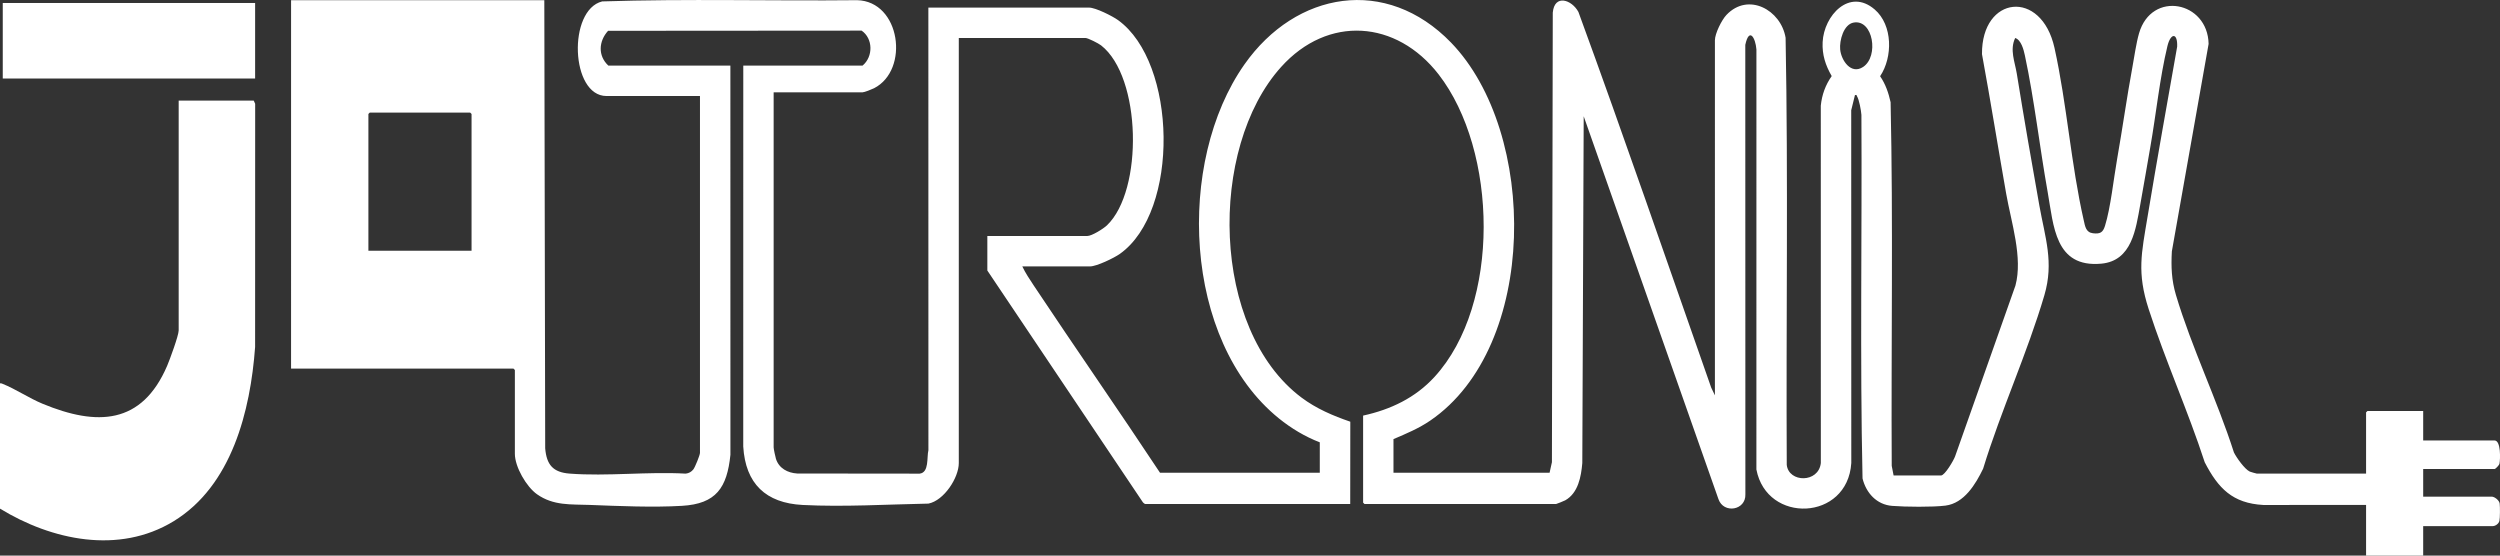
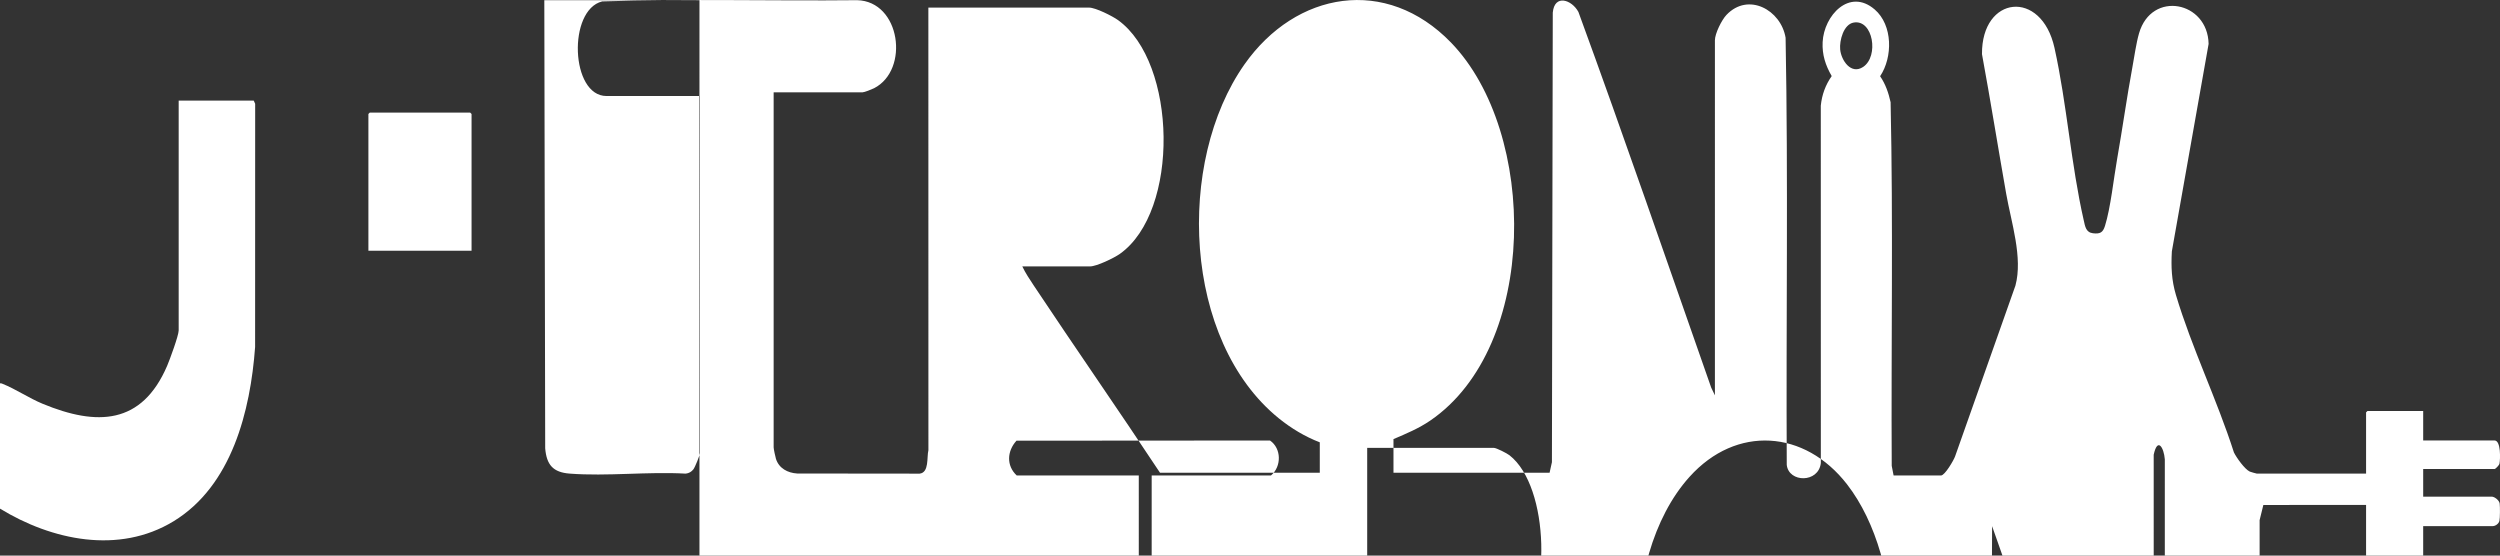
<svg xmlns="http://www.w3.org/2000/svg" id="Layer_1" data-name="Layer 1" viewBox="0 0 2605.85 579.12">
  <rect x="0" y="0" width="2605.85" height="579.12" fill="#333333" stroke="none" />
  <defs>
    <style>
      .cls-1 {
        fill: #fff;
      }
    </style>
  </defs>
-   <path class="cls-1" d="M567.36.24l.92,467.08c1.46,17.23,8.18,25.01,25.5,26.34,38.99,3,81.6-2.23,120.97.03,3.35-.4,5.94-1.86,8-4.48,1.73-2.21,6.86-14.91,6.86-17.14V100.08h-97.44c-37.53,0-40.47-89.68-4.52-98.6,88.26-2.91,177.18-.37,265.68-1.29,45.38,1.01,55.02,72.69,17.75,91.77-2.16,1.1-10.11,4.28-12.04,4.28h-92.64v370.08c0,1.6,1.79,10.06,2.41,11.99,3.19,9.91,12.25,14.64,22.19,15.25l127.57.14c10.12-1.19,7.3-17.04,9.15-24.45l-.05-461.33h167.52c6.78,0,24.32,8.82,30.17,13.03,61.49,44.21,64.52,199.34,1.9,243.69-6.03,4.27-24.2,13.05-31.11,13.05h-70.56c3.17,6.76,7.86,13.77,12.06,20.1,43.38,65.25,88.21,129.59,131.46,194.94h166.56v-31.68c-15.27-5.83-29.97-14.69-42.69-24.99-100.12-81.1-107.23-267.47-35.85-368.91,53.69-76.3,147.78-92.55,215.36-22.75,90.74,93.72,91.32,316.78-21.7,394.01-11.92,8.15-25.09,13.65-38.31,19.29v35.04h162.72l2.44-11,.88-468.56c1.78-19.63,19.81-13.52,26.73-.73,47.56,129.91,92.52,260.94,138.39,391.53l3.88,8.12V42c0-7.01,7.06-21.21,11.99-26.41,22.73-24.03,56.87-5.26,61.69,23.78,2.79,148.23.42,296.83,1.2,445.2,2.1,18.68,33.16,19.08,35.53-1.92l-.04-372.52c1.15-11.33,4.88-21.58,11.37-30.83-6.46-11.2-10.09-22.2-9.45-35.42,1.34-27.73,27.93-56.68,54.26-34.01,18.94,16.32,18.96,49.68,5.65,69.58,5.64,8.15,8.8,17.48,10.94,27.11,2.75,126.16.47,252.7,1.16,379l1.96,10.04h49.44c3.99,0,13.24-15.89,14.65-19.91l62.91-178.05c7.84-29.07-4.42-66.05-9.63-95.58-8.55-48.52-16.34-97.17-25.25-145.63-.51-61.09,61.95-68.15,75.59-6.47,12.9,58.38,17.21,121.52,30.49,179.75,1.4,6.13,2.15,12.54,9.61,13.43,7.46.88,10.36-.76,12.52-7.68,5.83-18.62,9.09-49.51,12.68-69.88,5.6-31.73,10.03-63.78,15.88-95.48,2.01-10.91,3.94-25,6.92-35.32,13-45.06,71.69-33.56,72.53,11.01l-38.3,216.18c-.89,16.04-.35,30.05,4.24,45.44,16.28,54.65,42.99,109.55,60.45,164.19,2.68,5.43,11.19,17.45,16.52,19.96.79.37,7.01,2.13,7.47,2.13h113.76v-63.84l1.44-1.44h58.08v30.72h74.4c6.74,0,6.06,19.95,5.08,24.28-.37,1.65-4.15,5.48-5.08,5.48h-74.4v28.8h71.52c2.83,0,7.77,3.77,8.21,7.15s.42,15.03-.26,18.08-4.26,5.49-6.99,5.49h-72.48v30.72h-59.52v-52.8l-107.08.04c-31.98-1.75-47.06-17.24-61.1-44.5-17.52-53.77-40.96-105.77-58.39-159.53-12.43-38.33-7.52-58.32-1.22-96.3,9.82-59.23,20.43-118.31,30.88-177.43.57-14.78-6.79-14.49-10.15-.56-8.03,33.25-11.81,71.09-17.81,105.07-3.55,20.12-6.88,40.38-10.56,60.48-4.54,24.84-8.48,58.3-40.52,61.24-48.47,4.45-49.66-39.47-55.94-74.7-8.35-46.8-13.87-96.11-23.74-142.34-1.27-5.94-3.83-16.11-10.1-18.2-5.9,12.32-.35,24.72,1.67,37.2,7.43,45.99,15.34,91.87,23.56,137.72,5.95,33.18,15.3,58.78,5.21,93.13-17.7,60.25-45.42,120.56-63.88,180.92-7.82,16.17-19.72,36-39.29,38.47-13.29,1.68-41.78,1.36-55.47.28-16.19-1.27-27.17-13.41-30.92-28.6-2.77-126.14-.46-252.7-1.17-378.99-.33-4.49-2.34-15.8-4.59-19.38-.62-.98.05-1.68-2.15-1.22l-3.89,15.8.08,367.76c-3.94,60.51-88.12,63.64-98.92,6.67l.03-437.79c-.96-12.17-7.52-23.55-11.6-4.81l.09,468.57c.59,16.65-22.69,20.5-28.07,4.94l-140.46-399.07-1.45,361.44c-1.2,14.11-4.24,31.25-17.77,38.87-1.12.63-9.07,3.86-9.58,3.86h-199.68l-1.44-1.44v-90.72c28.74-6.3,54.37-18.46,74.41-40.31,69.38-75.65,65.85-235.99,4.28-315.35-43.98-56.69-115.33-61.96-164.16-7.73-76.31,84.75-73.29,273.72,21.23,344.58,15.36,11.52,32.81,18.97,50.89,25.17l-.09,85.79h-213.6c-.48,0-2.03-1.08-2.44-1.67l-162.2-241.69v-36h104.16c4.83,0,16.97-7.69,20.55-11.13,38.02-36.44,35.94-154.75-6.17-187.57-2.61-2.03-13.62-7.7-16.3-7.7h-132v443.04c0,15.46-15.48,39.1-31.62,42.3-42.65.8-88.5,3.63-131.14,1.42-38.42-1.99-59.61-22.14-61.92-60.96l.04-397h124.32c11.27-9.36,10.99-28.24-.98-36.46l-264.26.19c-9.81,10.8-10.78,25.96.28,36.27h127.2l.04,405.64c-3.52,34.38-14.83,51.13-50.45,53.23-30.4,1.8-65.52.24-96-.94-19.87-.77-37.91,1.01-55.13-11.11-11.04-7.77-23.1-28.53-23.1-42.18v-87.36l-1.44-1.44h-231.84V.24h264ZM1932.23,23.5c-10.64,1.83-15.03,18.8-14.14,28.09,1.1,11.43,11.34,26.54,23.92,18.18,16.68-11.08,10.4-49.74-9.78-46.27ZM491.52,261.36V118.8l-1.44-1.44h-104.64l-1.44,1.44v142.56h107.52Z" />
+   <path class="cls-1" d="M567.36.24l.92,467.08c1.46,17.23,8.18,25.01,25.5,26.34,38.99,3,81.6-2.23,120.97.03,3.35-.4,5.94-1.86,8-4.48,1.73-2.21,6.86-14.91,6.86-17.14V100.08h-97.44c-37.53,0-40.47-89.68-4.52-98.6,88.26-2.91,177.18-.37,265.68-1.29,45.38,1.01,55.02,72.69,17.75,91.77-2.16,1.1-10.11,4.28-12.04,4.28h-92.64v370.08c0,1.6,1.79,10.06,2.41,11.99,3.19,9.91,12.25,14.64,22.19,15.25l127.57.14c10.12-1.19,7.3-17.04,9.15-24.45l-.05-461.33h167.52c6.78,0,24.32,8.82,30.17,13.03,61.49,44.21,64.52,199.34,1.9,243.69-6.03,4.27-24.2,13.05-31.11,13.05h-70.56c3.17,6.76,7.86,13.77,12.06,20.1,43.38,65.25,88.21,129.59,131.46,194.94h166.56v-31.68c-15.27-5.83-29.97-14.69-42.69-24.99-100.12-81.1-107.23-267.47-35.85-368.91,53.69-76.3,147.78-92.55,215.36-22.75,90.74,93.72,91.32,316.78-21.7,394.01-11.92,8.15-25.09,13.65-38.31,19.29v35.04h162.72l2.44-11,.88-468.56c1.78-19.63,19.81-13.52,26.73-.73,47.56,129.91,92.52,260.94,138.39,391.53l3.88,8.12V42c0-7.01,7.06-21.21,11.99-26.41,22.73-24.03,56.87-5.26,61.69,23.78,2.79,148.23.42,296.83,1.2,445.2,2.1,18.68,33.16,19.08,35.53-1.92l-.04-372.52c1.15-11.33,4.88-21.58,11.37-30.83-6.46-11.2-10.09-22.2-9.45-35.42,1.34-27.73,27.93-56.68,54.26-34.01,18.94,16.32,18.96,49.68,5.65,69.58,5.64,8.15,8.8,17.48,10.94,27.11,2.75,126.16.47,252.7,1.16,379l1.96,10.04h49.44c3.99,0,13.24-15.89,14.65-19.91l62.91-178.05c7.84-29.07-4.42-66.05-9.63-95.58-8.55-48.52-16.34-97.17-25.25-145.63-.51-61.09,61.95-68.15,75.59-6.47,12.9,58.38,17.21,121.52,30.49,179.75,1.4,6.13,2.15,12.54,9.61,13.43,7.46.88,10.36-.76,12.52-7.68,5.83-18.62,9.09-49.51,12.68-69.88,5.6-31.73,10.03-63.78,15.88-95.48,2.01-10.91,3.94-25,6.92-35.32,13-45.06,71.69-33.56,72.53,11.01l-38.3,216.18c-.89,16.04-.35,30.05,4.24,45.44,16.28,54.65,42.99,109.55,60.45,164.19,2.68,5.43,11.19,17.45,16.52,19.96.79.37,7.01,2.13,7.47,2.13h113.76v-63.84l1.44-1.44h58.08v30.72h74.4c6.74,0,6.06,19.95,5.08,24.28-.37,1.65-4.15,5.48-5.08,5.48h-74.4v28.8h71.52c2.83,0,7.77,3.77,8.21,7.15s.42,15.03-.26,18.08-4.26,5.49-6.99,5.49h-72.48v30.72h-59.52v-52.8l-107.08.04l-3.89,15.8.08,367.76c-3.94,60.51-88.12,63.64-98.92,6.67l.03-437.79c-.96-12.17-7.52-23.55-11.6-4.81l.09,468.57c.59,16.65-22.69,20.5-28.07,4.94l-140.46-399.07-1.45,361.44c-1.2,14.11-4.24,31.25-17.77,38.87-1.12.63-9.07,3.86-9.58,3.86h-199.68l-1.44-1.44v-90.72c28.74-6.3,54.37-18.46,74.41-40.31,69.38-75.65,65.85-235.99,4.28-315.35-43.98-56.69-115.33-61.96-164.16-7.73-76.31,84.75-73.29,273.72,21.23,344.58,15.36,11.52,32.81,18.97,50.89,25.17l-.09,85.79h-213.6c-.48,0-2.03-1.08-2.44-1.67l-162.2-241.69v-36h104.16c4.83,0,16.97-7.69,20.55-11.13,38.02-36.44,35.94-154.75-6.17-187.57-2.61-2.03-13.62-7.7-16.3-7.7h-132v443.04c0,15.46-15.48,39.1-31.62,42.3-42.65.8-88.5,3.63-131.14,1.42-38.42-1.99-59.61-22.14-61.92-60.96l.04-397h124.32c11.27-9.36,10.99-28.24-.98-36.46l-264.26.19c-9.81,10.8-10.78,25.96.28,36.27h127.2l.04,405.64c-3.52,34.38-14.83,51.13-50.45,53.23-30.4,1.8-65.52.24-96-.94-19.87-.77-37.91,1.01-55.13-11.11-11.04-7.77-23.1-28.53-23.1-42.18v-87.36l-1.44-1.44h-231.84V.24h264ZM1932.23,23.5c-10.64,1.83-15.03,18.8-14.14,28.09,1.1,11.43,11.34,26.54,23.92,18.18,16.68-11.08,10.4-49.74-9.78-46.27ZM491.52,261.36V118.8l-1.44-1.44h-104.64l-1.44,1.44v142.56h107.52Z" />
  <path class="cls-1" d="M0,530.16v-130.56c1.13-.22,1.84.13,2.83.53,13.49,5.41,27.52,14.93,41.64,20.76,56.64,23.41,103.34,21.87,129.74-39.56,2.68-6.24,12.03-31.6,12.03-36.93V104.88h78.24l1.49,3.31-.06,253.48c-4.88,66.7-24.3,144.73-85.13,181.75-56.94,34.64-126.91,19.73-180.78-13.26Z" />
-   <rect class="cls-1" x="2.88" y="3.12" width="263.04" height="78.72" />
</svg>